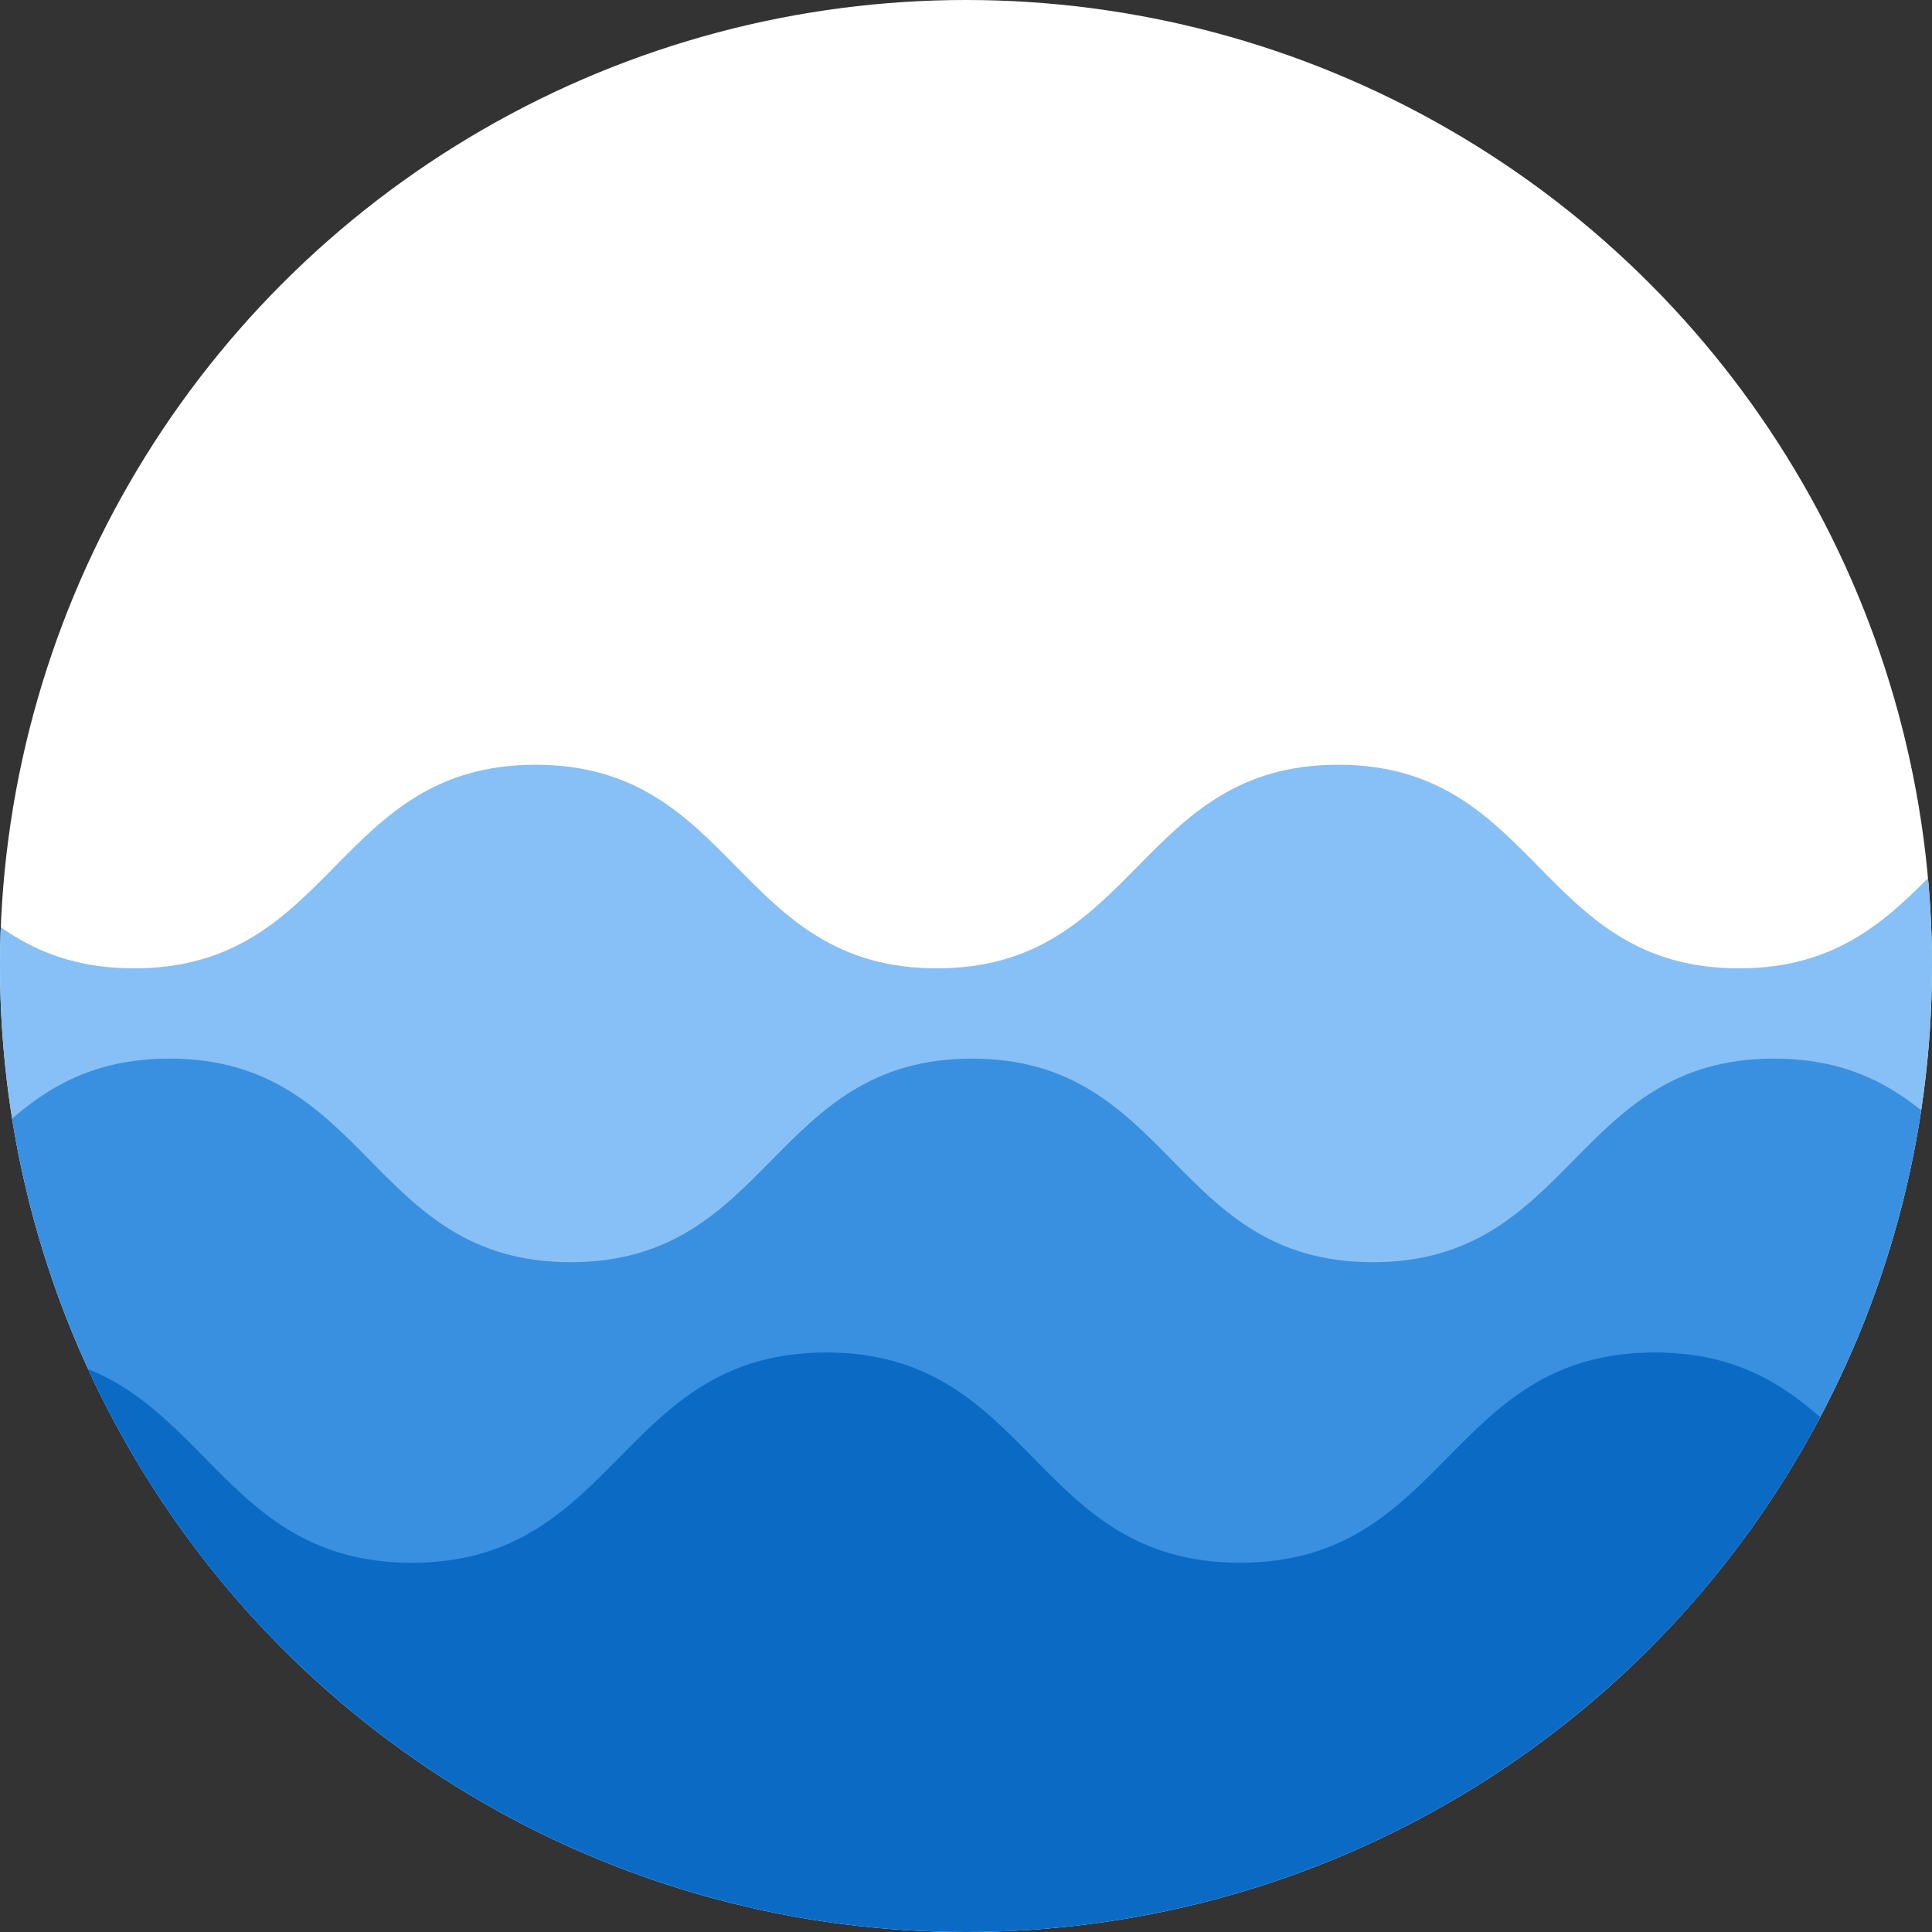
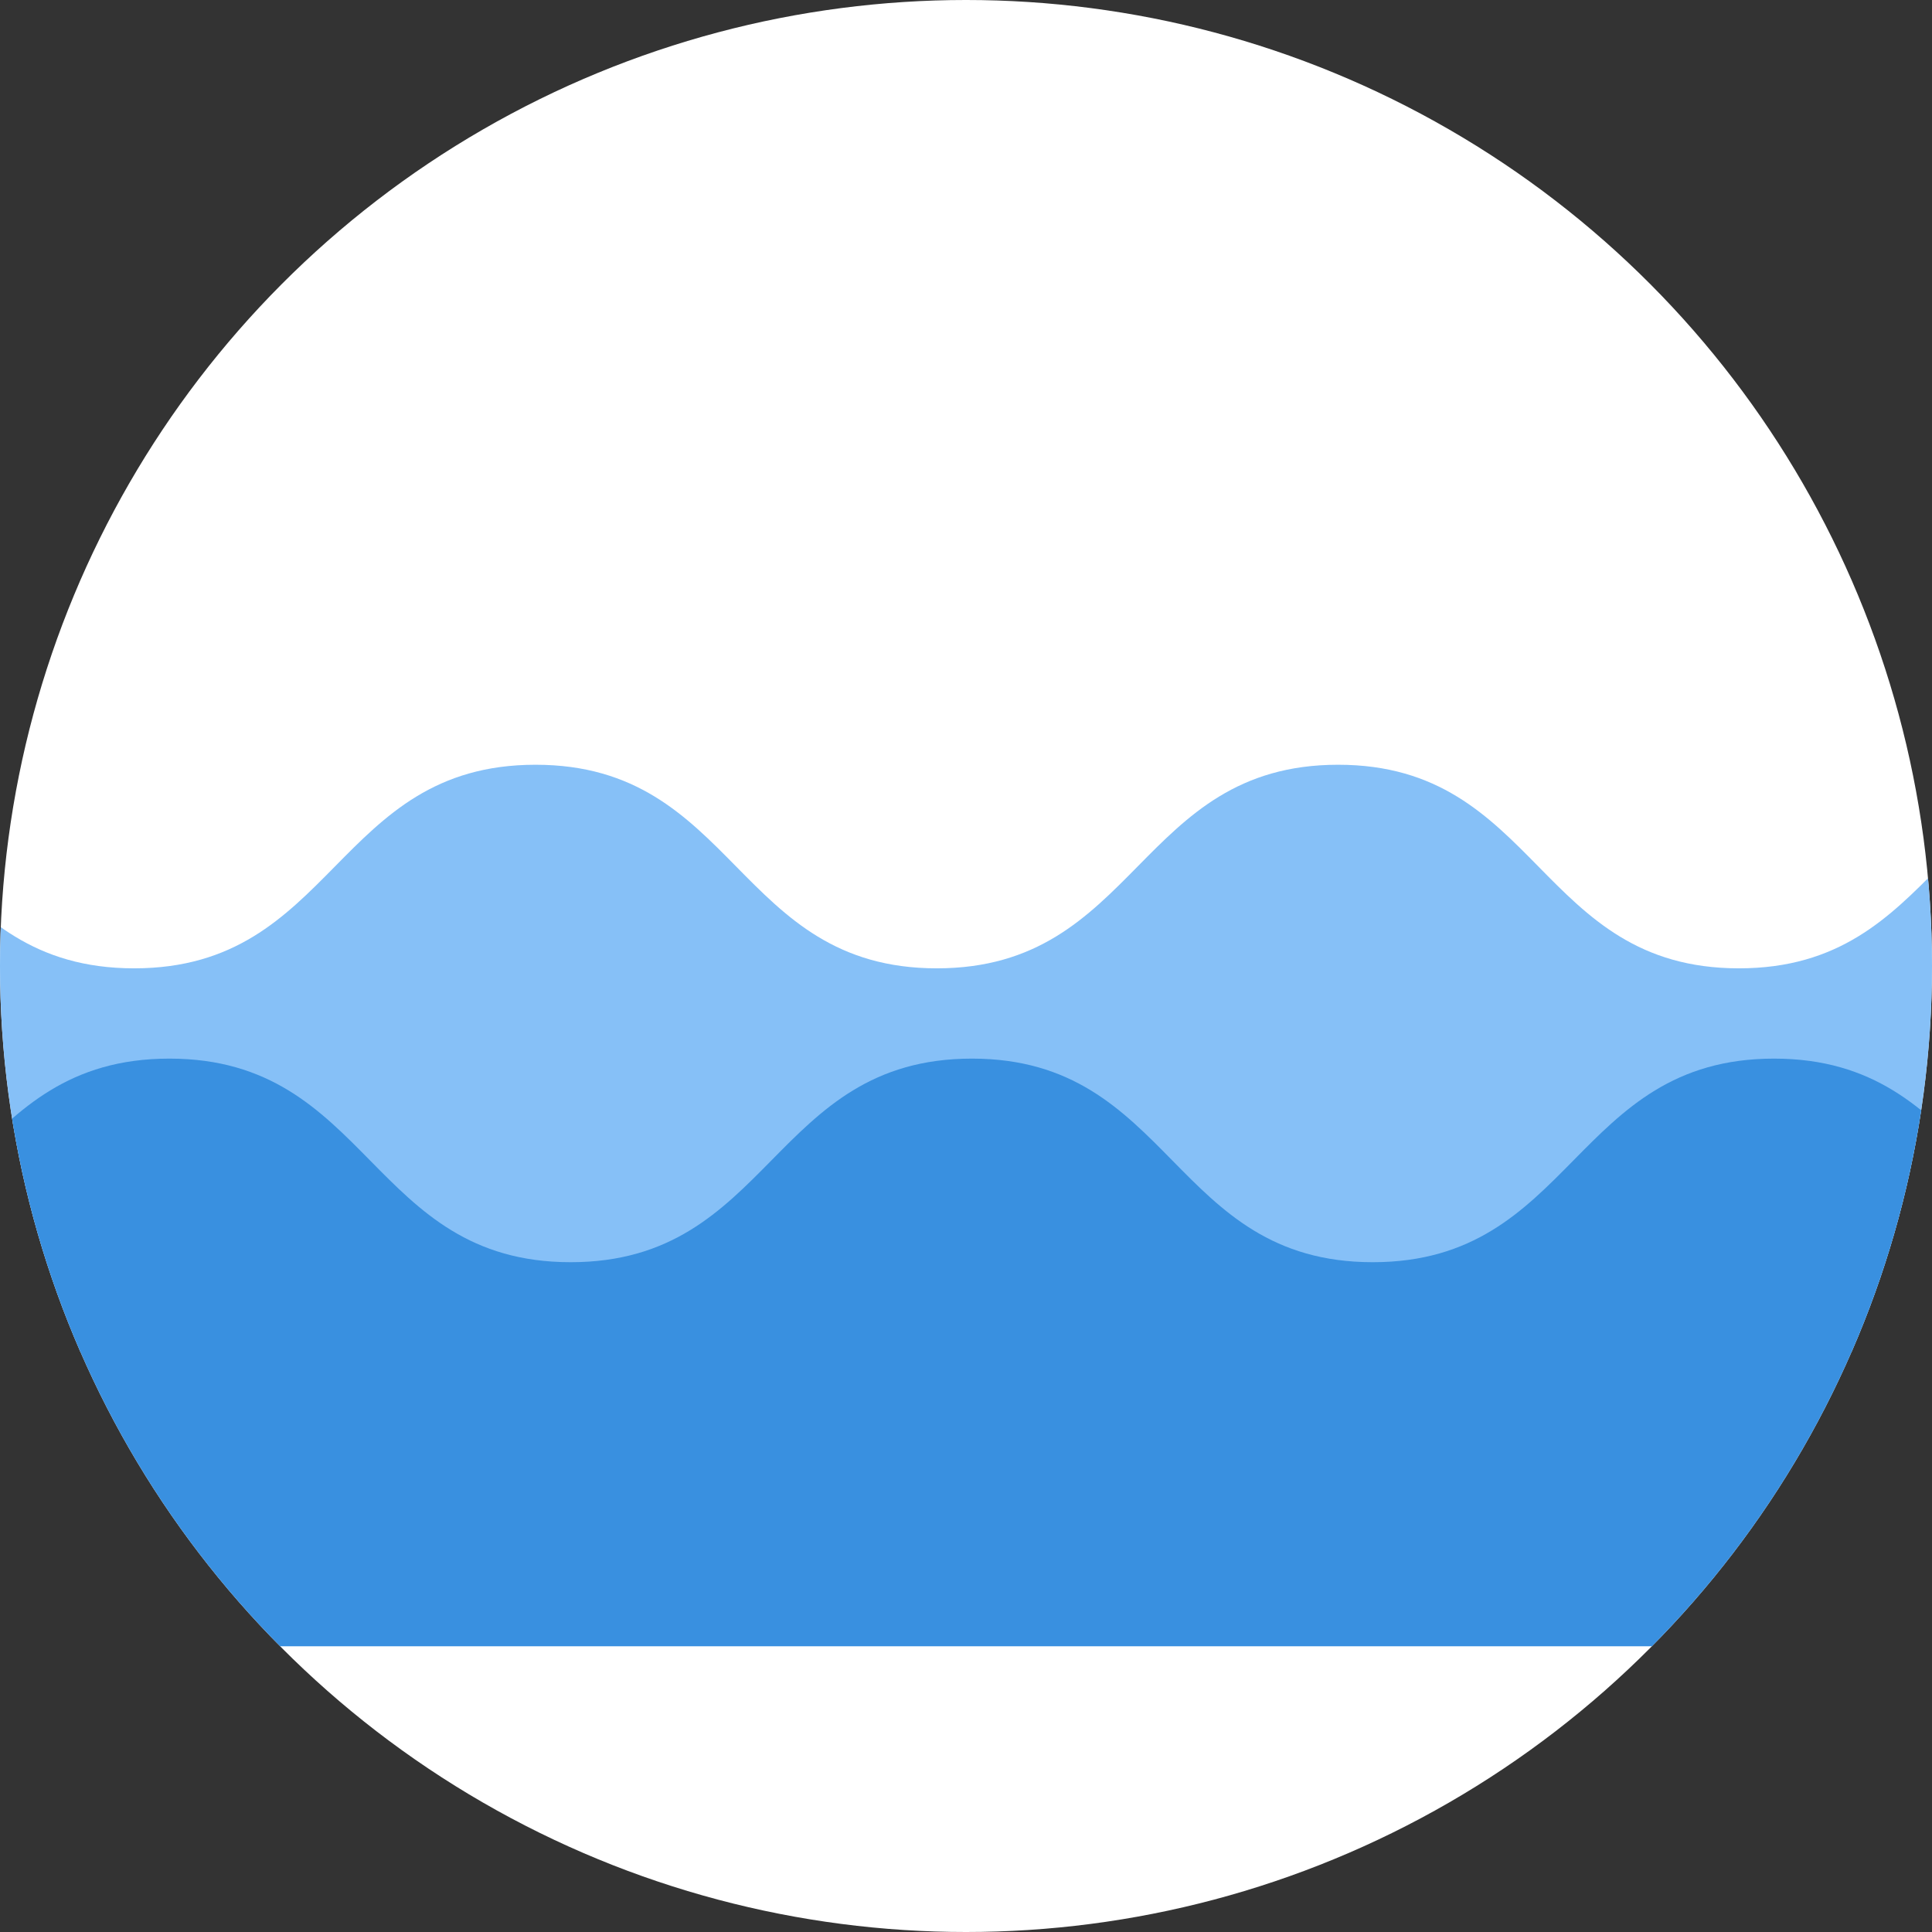
<svg xmlns="http://www.w3.org/2000/svg" width="48" height="48" viewBox="0 0 48 48">
  <rect x="0" y="0" width="48" height="48" fill="#333333" stroke="none" />
  <defs>
    <clipPath id="clip-path">
      <circle id="Ellipse_12" data-name="Ellipse 12" cx="24" cy="24" r="24" transform="translate(803 389)" fill="#fff" />
    </clipPath>
  </defs>
  <g id="Group_62" data-name="Group 62" transform="translate(-764 -452)">
    <circle id="Ellipse_11" data-name="Ellipse 11" cx="24" cy="24" r="24" transform="translate(764 452)" fill="#fff" />
    <g id="Mask_Group_1" data-name="Mask Group 1" transform="translate(-39 63)" clip-path="url(#clip-path)">
      <path id="Path_68" data-name="Path 68" d="M323.917,49.2c-5,0-5,5.058-9.993,5.058s-5-5.058-9.995-5.058-4.989,5.058-9.979,5.058-4.987-5.058-9.974-5.058-4.987,5.058-9.974,5.058-4.989-5.058-9.979-5.058-4.987,5.058-9.977,5.058S249.057,49.2,244.07,49.2s-4.987,5.058-9.972,5.058-4.985-5.058-9.97-5.058-4.985,5.058-9.972,5.058-4.983-5.058-9.965-5.058-4.985,5.058-9.97,5.058-4.98-5.058-9.958-5.058-4.985,5.058-9.97,5.058-4.985-5.058-9.97-5.058-4.985,5.058-9.972,5.058-4.985-5.058-9.968-5.058-4.985,5.058-9.972,5.058-4.983-5.058-9.968-5.058-4.985,5.058-9.97,5.058-4.983-5.058-9.965-5.058-4.985,5.058-9.97,5.058S89.554,49.2,84.571,49.2s-4.983,5.058-9.963,5.058S69.623,49.2,64.639,49.2s-4.983,5.058-9.965,5.058S49.691,49.2,44.71,49.2s-4.983,5.058-9.963,5.058S29.763,49.2,24.775,49.2s-4.98,5.058-9.963,5.058S9.832,49.2,4.854,49.2V63.8H323.917Z" transform="translate(651.982 358.8)" fill="#86c0f7" />
-       <path id="Path_69" data-name="Path 69" d="M323.917,49.2c-5,0-5,5.058-9.993,5.058s-5-5.058-9.995-5.058-4.989,5.058-9.979,5.058-4.987-5.058-9.974-5.058-4.987,5.058-9.974,5.058-4.989-5.058-9.979-5.058-4.987,5.058-9.977,5.058S249.057,49.2,244.07,49.2s-4.987,5.058-9.972,5.058-4.985-5.058-9.97-5.058-4.985,5.058-9.972,5.058-4.983-5.058-9.965-5.058-4.985,5.058-9.97,5.058-4.98-5.058-9.958-5.058-4.985,5.058-9.97,5.058-4.985-5.058-9.97-5.058-4.985,5.058-9.972,5.058-4.985-5.058-9.968-5.058-4.985,5.058-9.972,5.058-4.983-5.058-9.968-5.058-4.985,5.058-9.97,5.058-4.983-5.058-9.965-5.058-4.985,5.058-9.97,5.058S89.554,49.2,84.571,49.2s-4.983,5.058-9.963,5.058S69.623,49.2,64.639,49.2s-4.983,5.058-9.965,5.058S49.691,49.2,44.71,49.2s-4.983,5.058-9.963,5.058S29.763,49.2,24.775,49.2s-4.98,5.058-9.963,5.058S9.832,49.2,4.854,49.2V63.8H323.917Z" transform="translate(642.885 366.101)" fill="#3990e0" />
-       <path id="Path_70" data-name="Path 70" d="M334.376,49.2c-5.16,0-5.16,5.224-10.32,5.224S318.894,49.2,313.734,49.2s-5.153,5.224-10.306,5.224-5.151-5.224-10.3-5.224-5.151,5.224-10.3,5.224S277.672,49.2,272.519,49.2s-5.151,5.224-10.3,5.224-5.153-5.224-10.3-5.224-5.151,5.224-10.3,5.224-5.148-5.224-10.3-5.224-5.148,5.224-10.3,5.224S215.871,49.2,210.725,49.2s-5.148,5.224-10.3,5.224S195.285,49.2,190.144,49.2s-5.148,5.224-10.3,5.224S174.7,49.2,169.551,49.2s-5.148,5.224-10.3,5.224S154.1,49.2,148.957,49.2s-5.148,5.224-10.3,5.224S133.512,49.2,128.364,49.2s-5.148,5.224-10.3,5.224S112.922,49.2,107.776,49.2s-5.148,5.224-10.3,5.224S92.331,49.2,87.185,49.2s-5.146,5.224-10.29,5.224S71.747,49.2,66.6,49.2s-5.146,5.224-10.292,5.224S51.161,49.2,46.017,49.2s-5.146,5.224-10.29,5.224S30.579,49.2,25.428,49.2s-5.144,5.224-10.29,5.224S10,49.2,4.854,49.2V64.281H334.376Z" transform="translate(633.385 373.402)" fill="#0b6bc4" />
+       <path id="Path_69" data-name="Path 69" d="M323.917,49.2c-5,0-5,5.058-9.993,5.058s-5-5.058-9.995-5.058-4.989,5.058-9.979,5.058-4.987-5.058-9.974-5.058-4.987,5.058-9.974,5.058-4.989-5.058-9.979-5.058-4.987,5.058-9.977,5.058S249.057,49.2,244.07,49.2s-4.987,5.058-9.972,5.058-4.985-5.058-9.97-5.058-4.985,5.058-9.972,5.058-4.983-5.058-9.965-5.058-4.985,5.058-9.97,5.058-4.98-5.058-9.958-5.058-4.985,5.058-9.97,5.058-4.985-5.058-9.97-5.058-4.985,5.058-9.972,5.058-4.985-5.058-9.968-5.058-4.985,5.058-9.972,5.058-4.983-5.058-9.968-5.058-4.985,5.058-9.97,5.058-4.983-5.058-9.965-5.058-4.985,5.058-9.97,5.058S89.554,49.2,84.571,49.2S69.623,49.2,64.639,49.2s-4.983,5.058-9.965,5.058S49.691,49.2,44.71,49.2s-4.983,5.058-9.963,5.058S29.763,49.2,24.775,49.2s-4.98,5.058-9.963,5.058S9.832,49.2,4.854,49.2V63.8H323.917Z" transform="translate(642.885 366.101)" fill="#3990e0" />
    </g>
  </g>
</svg>